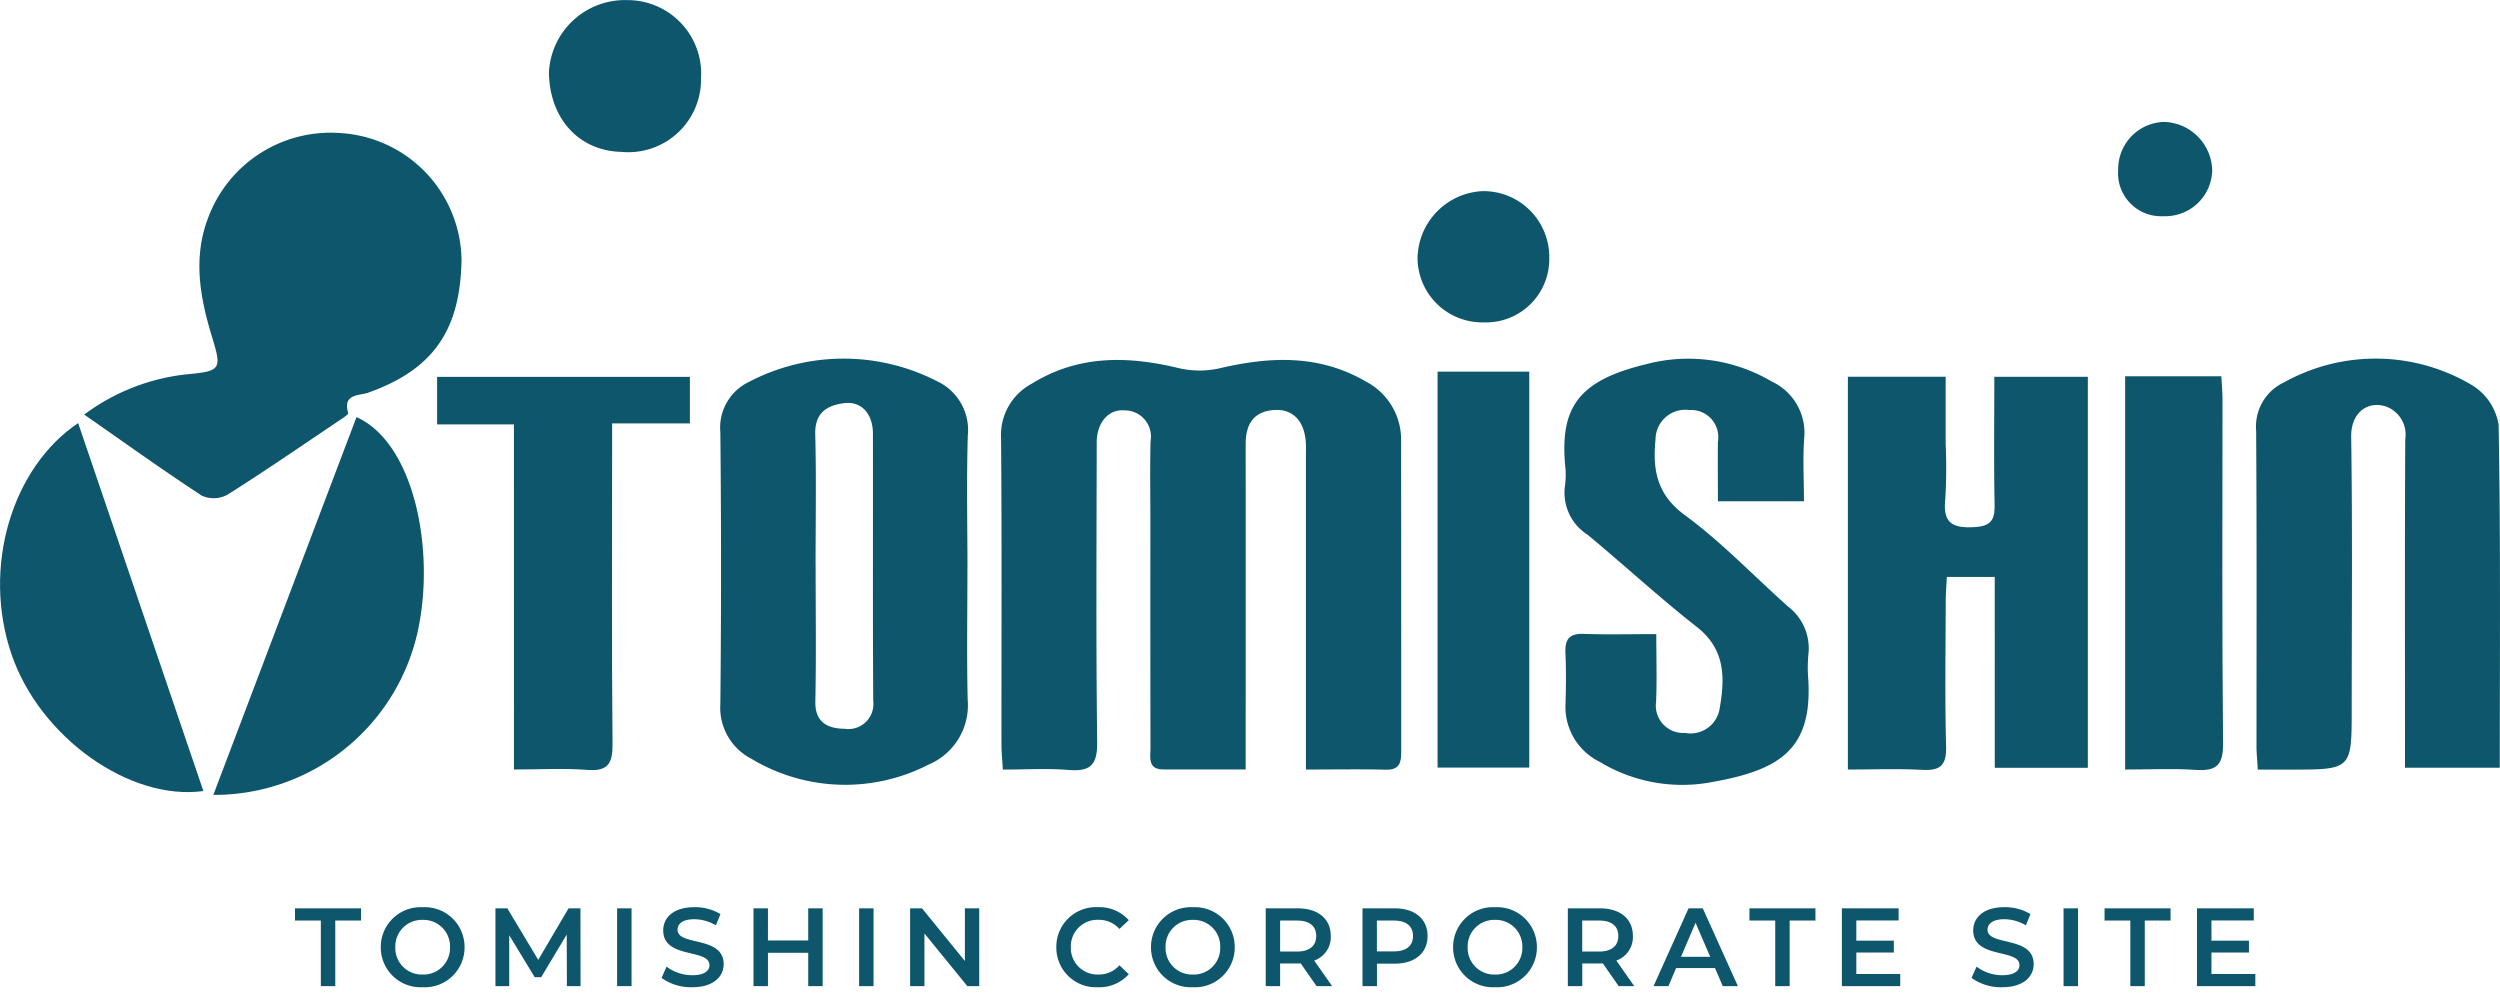
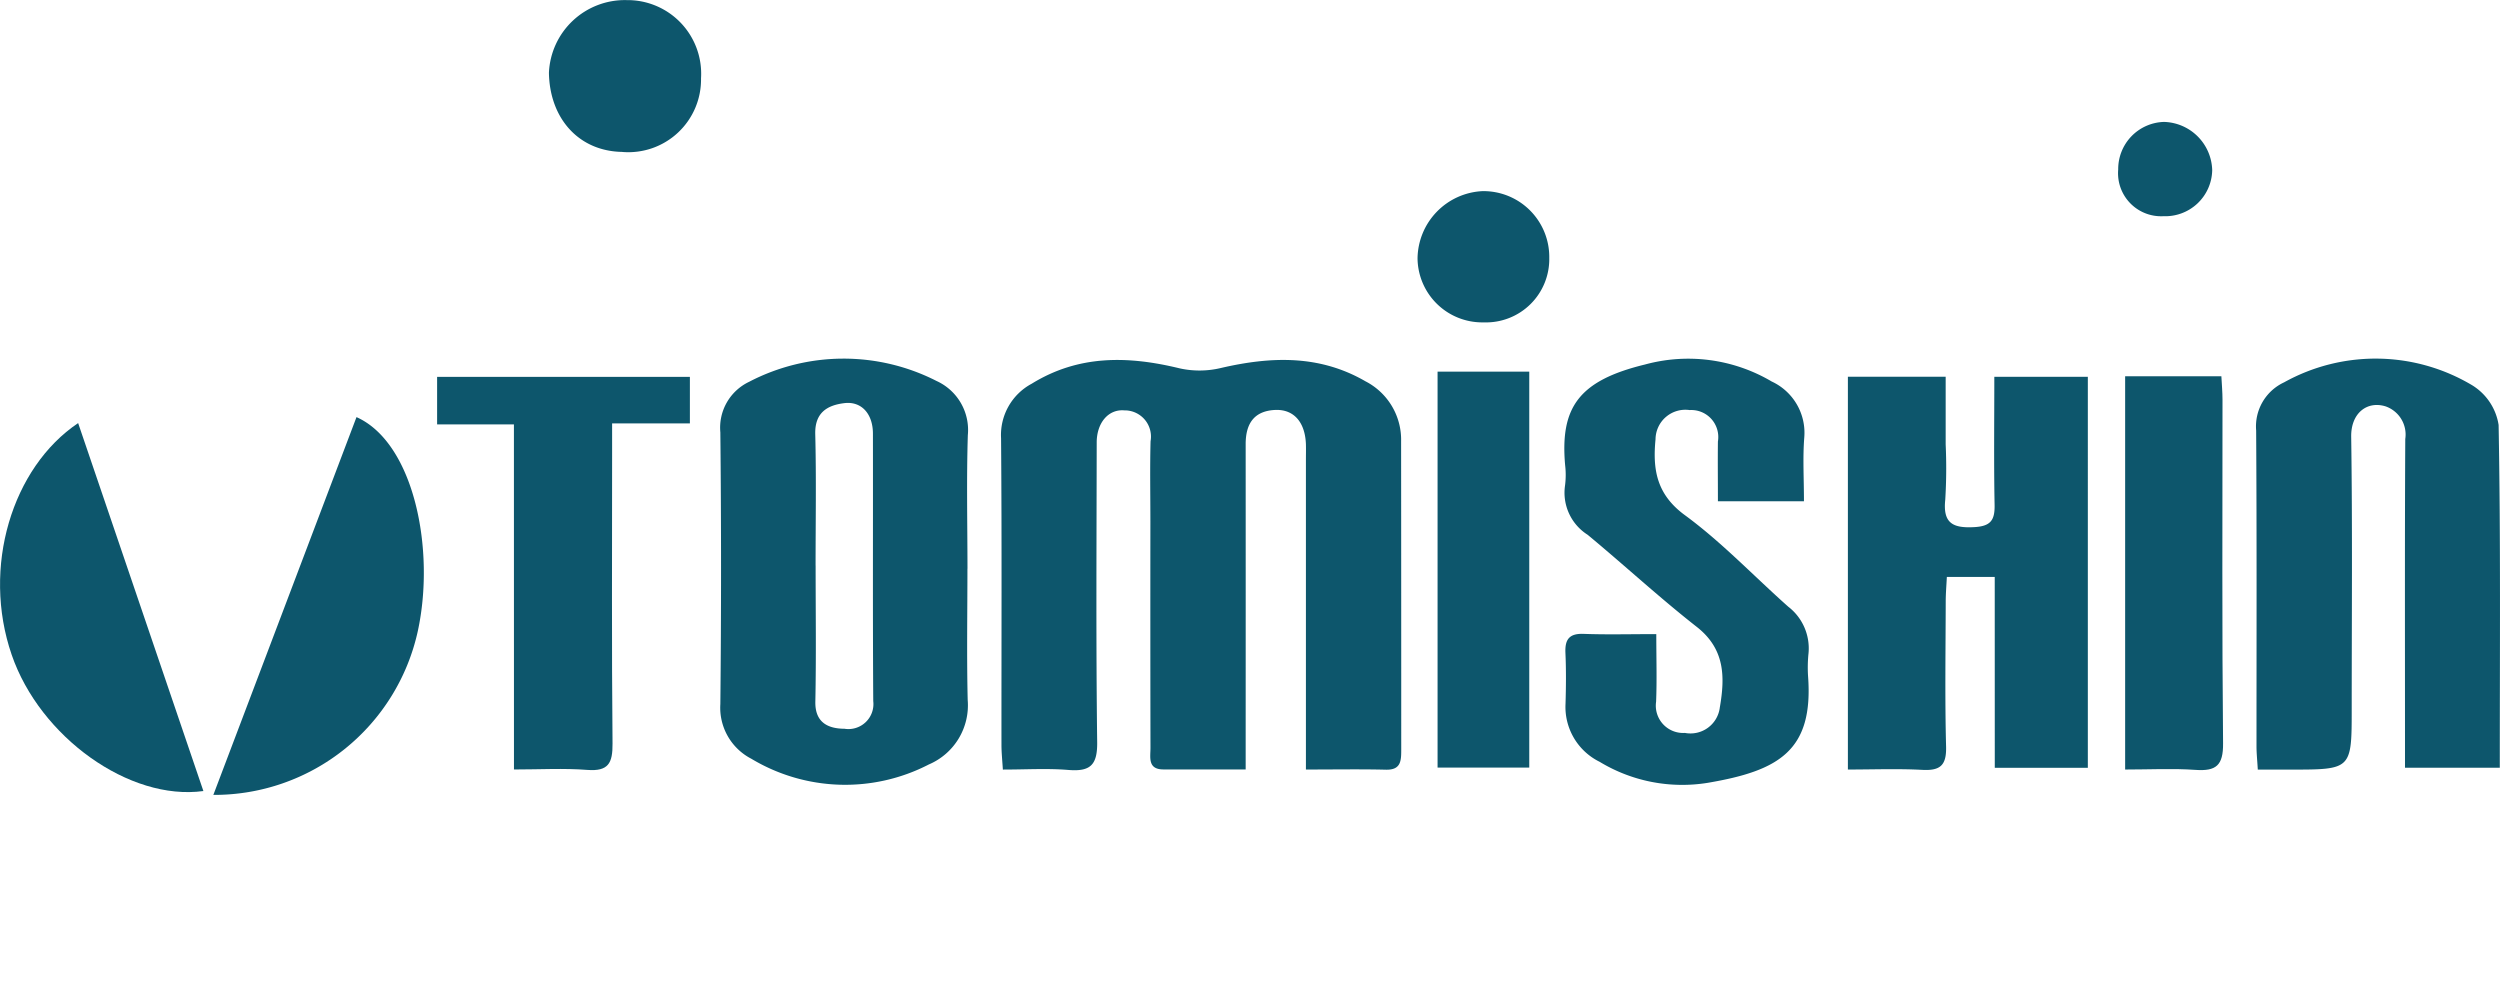
<svg xmlns="http://www.w3.org/2000/svg" width="180" height="72" viewBox="0 0 180 72">
  <defs>
    <clipPath id="a">
      <rect width="180" height="72" transform="translate(40 35)" fill="#333" opacity="0.31" />
    </clipPath>
  </defs>
  <g transform="translate(-40 -35)" clip-path="url(#a)">
-     <path d="M-68.9,0h1.04V-4.72h1.856V-5.6H-70.76v.88H-68.9Zm7.336.08A2.863,2.863,0,0,0-58.552-2.8a2.863,2.863,0,0,0-3.016-2.88A2.868,2.868,0,0,0-64.584-2.8,2.868,2.868,0,0,0-61.568.08Zm0-.912A1.908,1.908,0,0,1-63.536-2.8a1.908,1.908,0,0,1,1.968-1.968A1.908,1.908,0,0,1-59.6-2.8,1.908,1.908,0,0,1-61.568-.832ZM-50.2,0l-.008-5.6h-.856l-2.184,3.712L-55.472-5.6h-.856V0h.992V-3.664L-53.5-.64h.464l1.84-3.072L-51.184,0Zm2.632,0h1.04V-5.6h-1.04Zm5.408.08c1.536,0,2.264-.768,2.264-1.664,0-2.056-3.32-1.28-3.32-2.472,0-.424.352-.76,1.216-.76a3.112,3.112,0,0,1,1.544.44l.328-.808a3.54,3.54,0,0,0-1.864-.5c-1.536,0-2.256.768-2.256,1.672,0,2.08,3.328,1.288,3.328,2.5,0,.416-.368.728-1.24.728A3.1,3.1,0,0,1-44.008-1.4l-.36.808A3.608,3.608,0,0,0-42.16.08Zm8.352-5.68v2.312h-2.9V-5.6h-1.04V0h1.04V-2.4h2.9V0h1.04V-5.6ZM-30.144,0h1.04V-5.6h-1.04Zm7.616-5.6v3.792L-25.616-5.6h-.856V0h1.032V-3.792L-22.352,0h.856V-5.6ZM-12.952.08a2.842,2.842,0,0,0,2.224-.936L-11.4-1.5a1.947,1.947,0,0,1-1.5.664,1.912,1.912,0,0,1-2-1.968,1.912,1.912,0,0,1,2-1.968,1.967,1.967,0,0,1,1.5.656l.672-.632a2.837,2.837,0,0,0-2.216-.936,2.854,2.854,0,0,0-3,2.88A2.852,2.852,0,0,0-12.952.08Zm6.84,0A2.863,2.863,0,0,0-3.1-2.8,2.863,2.863,0,0,0-6.112-5.68,2.868,2.868,0,0,0-9.128-2.8,2.868,2.868,0,0,0-6.112.08Zm0-.912A1.908,1.908,0,0,1-8.08-2.8,1.908,1.908,0,0,1-6.112-4.768,1.908,1.908,0,0,1-4.144-2.8,1.908,1.908,0,0,1-6.112-.832ZM3.912,0,2.624-1.84A1.79,1.79,0,0,0,3.816-3.608C3.816-4.848,2.9-5.6,1.432-5.6h-2.3V0H.168V-1.632H1.432a1.949,1.949,0,0,0,.216-.008L2.792,0ZM2.768-3.608c0,.7-.472,1.12-1.384,1.12H.168V-4.72H1.384C2.3-4.72,2.768-4.312,2.768-3.608ZM8.4-5.6H6.1V0h1.04V-1.616H8.4c1.472,0,2.384-.76,2.384-1.992S9.872-5.6,8.4-5.6ZM8.352-2.5H7.136V-4.72H8.352c.912,0,1.384.408,1.384,1.112S9.264-2.5,8.352-2.5ZM15.64.08A2.863,2.863,0,0,0,18.656-2.8,2.863,2.863,0,0,0,15.64-5.68,2.868,2.868,0,0,0,12.624-2.8,2.868,2.868,0,0,0,15.64.08Zm0-.912A1.908,1.908,0,0,1,13.672-2.8,1.908,1.908,0,0,1,15.64-4.768,1.908,1.908,0,0,1,17.608-2.8,1.908,1.908,0,0,1,15.64-.832ZM25.664,0,24.376-1.84a1.79,1.79,0,0,0,1.192-1.768c0-1.24-.912-1.992-2.384-1.992h-2.3V0h1.04V-1.632h1.264A1.949,1.949,0,0,0,23.4-1.64L24.544,0ZM24.52-3.608c0,.7-.472,1.12-1.384,1.12H21.92V-4.72h1.216C24.048-4.72,24.52-4.312,24.52-3.608ZM32.04,0h1.088L30.6-5.6H29.576L27.056,0h1.072l.552-1.3h2.8ZM29.032-2.112,30.08-4.56l1.056,2.448ZM35.816,0h1.04V-4.72h1.856V-5.6H33.96v.88h1.856Zm5.84-.872V-2.416h2.7v-.856h-2.7V-4.728H44.7V-5.6H40.616V0h4.2V-.872ZM52.16.08c1.536,0,2.264-.768,2.264-1.664,0-2.056-3.32-1.28-3.32-2.472,0-.424.352-.76,1.216-.76a3.112,3.112,0,0,1,1.544.44l.328-.808a3.54,3.54,0,0,0-1.864-.5c-1.536,0-2.256.768-2.256,1.672,0,2.08,3.328,1.288,3.328,2.5,0,.416-.368.728-1.24.728A3.1,3.1,0,0,1,50.312-1.4l-.36.808A3.608,3.608,0,0,0,52.16.08ZM56.576,0h1.04V-5.6h-1.04Zm4.808,0h1.04V-4.72H64.28V-5.6H59.528v.88h1.856Zm5.84-.872V-2.416h2.7v-.856h-2.7V-4.728h3.048V-5.6H66.184V0h4.2V-.872Z" transform="translate(132 106)" fill="#0d566c" />
    <g transform="translate(15341.5 7104)">
-       <path d="M18.248,49.049a14.987,14.987,0,0,1,7.386-2.9c2.483-.234,2.528-.363,1.809-2.724-.859-2.825-1.376-5.65-.27-8.549a9.409,9.409,0,0,1,9.572-6.094,9.277,9.277,0,0,1,8.671,9.131c-.086,5.045-2.026,7.9-6.744,9.565-.6.21-1.839.065-1.414,1.447.036.116-.455.419-.724.6-2.648,1.781-5.277,3.594-7.977,5.294a2.079,2.079,0,0,1-1.835.07c-2.805-1.834-5.53-3.79-8.474-5.841" transform="translate(-15313.686 -7088.198)" fill="#0d566c" />
      <path d="M46.234,117.591l10.307-27.2c4.138,1.848,5.691,9.541,4.412,15.417a15.006,15.006,0,0,1-14.719,11.784" transform="translate(-15332.373 -7129.359)" fill="#0d566c" />
      <path d="M14.642,118.183c-5.319.731-11.765-3.89-13.8-9.809-2.171-6.305.029-13.491,4.784-16.684l9.018,26.492" transform="translate(-15301.5 -7130.228)" fill="#0d566c" />
      <path d="M124.249,10.938c-3.153-.042-5.249-2.41-5.3-5.7A5.472,5.472,0,0,1,124.554.008,5.3,5.3,0,0,1,129.9,5.643a5.235,5.235,0,0,1-5.648,5.3" transform="translate(-15380.926 -7069)" fill="#0d566c" />
      <path d="M238.878,107.484V85.218c0-.387.011-.775,0-1.162-.064-1.612-.9-2.541-2.269-2.456-1.516.094-2.07,1.046-2.069,2.457q.005,10.626,0,21.251v2.173c-2.08,0-4,0-5.916,0-1.152,0-.937-.867-.938-1.549q-.015-8.135-.006-16.271c0-1.937-.038-3.875.012-5.81a1.888,1.888,0,0,0-1.885-2.223c-1.153-.1-1.99.9-1.992,2.307-.01,7.194-.056,14.389.034,21.583.021,1.645-.494,2.128-2.066,2-1.526-.127-3.071-.028-4.725-.028-.043-.7-.1-1.236-.1-1.772-.006-7.36.032-14.721-.029-22.081a4.184,4.184,0,0,1,2.2-3.925c3.4-2.1,6.963-2.012,10.675-1.106a6.62,6.62,0,0,0,2.96-.031c3.592-.833,7.081-.963,10.4.959a4.729,4.729,0,0,1,2.568,4.318q.01,11.124.009,22.247c0,.79-.041,1.428-1.111,1.4-1.818-.045-3.638-.012-5.754-.012" transform="translate(-15446.352 -7121.081)" fill="#0d566c" />
      <path d="M173.89,92.841c0,3.151-.056,6.3.019,9.452a4.63,4.63,0,0,1-2.8,4.646,13.117,13.117,0,0,1-12.78-.413,4.133,4.133,0,0,1-2.229-3.935q.1-9.783,0-19.567a3.651,3.651,0,0,1,2.07-3.636,14.71,14.71,0,0,1,13.493-.062,3.874,3.874,0,0,1,2.256,3.9c-.1,3.2-.028,6.411-.025,9.617m-10.934-.22c0,3.264.046,6.529-.02,9.792-.031,1.546.964,1.944,2.1,1.953a1.8,1.8,0,0,0,2.069-1.992c-.042-6.417-.011-12.835-.023-19.253,0-1.427-.822-2.351-2.059-2.2s-2.134.687-2.094,2.237c.08,3.152.024,6.306.024,9.46" transform="translate(-15405.735 -7120.897)" fill="#0d566c" />
      <path d="M411.028,96.06H407.58c-.029.6-.08,1.18-.081,1.76-.008,3.487-.064,6.976.026,10.461.035,1.356-.43,1.738-1.718,1.669-1.752-.094-3.512-.024-5.352-.024V81.646h7.04V86.51a37.607,37.607,0,0,1-.029,3.982c-.181,1.69.532,2.065,2.074,1.982,1.183-.063,1.5-.481,1.478-1.6-.059-3.036-.02-6.074-.02-9.226h6.733V109.8h-6.7Z" transform="translate(-15568.907 -7123.52)" fill="#0d566c" />
      <path d="M489.051,107.3c-.041-.7-.093-1.188-.093-1.675,0-7.578.024-15.157-.025-22.735a3.5,3.5,0,0,1,2.019-3.473,13.557,13.557,0,0,1,13.545.22,4.09,4.09,0,0,1,1.893,2.851c.151,8.181.085,16.366.085,24.68h-6.825v-1.772c0-7.3-.02-14.6.02-21.9a2.148,2.148,0,0,0-1.413-2.344c-1.34-.417-2.506.487-2.481,2.186.095,6.526.038,13.054.037,19.581,0,4.384,0,4.384-4.421,4.384h-2.342" transform="translate(-15627.99 -7120.892)" fill="#0d566c" />
      <path d="M345.621,97.582c0,1.786.05,3.331-.014,4.871a1.967,1.967,0,0,0,2.074,2.246,2.127,2.127,0,0,0,2.515-1.84c.378-2.2.374-4.205-1.668-5.8-2.693-2.11-5.211-4.44-7.848-6.624a3.585,3.585,0,0,1-1.631-3.538,6.013,6.013,0,0,0,.007-1.492c-.36-4.129.964-6.069,5.758-7.233a11.812,11.812,0,0,1,9.118,1.226,4.068,4.068,0,0,1,2.344,4.024c-.117,1.479-.023,2.975-.023,4.6h-6.195c0-1.463-.017-2.885,0-4.306a1.945,1.945,0,0,0-2.036-2.262,2.147,2.147,0,0,0-2.456,2.107c-.21,2.162.065,3.958,2.111,5.458,2.662,1.951,4.964,4.39,7.445,6.592a3.785,3.785,0,0,1,1.461,3.336,9.951,9.951,0,0,0-.035,1.659c.4,5.352-2.072,6.81-7.208,7.684a11.472,11.472,0,0,1-7.8-1.512,4.4,4.4,0,0,1-2.454-4.179c.036-1.217.048-2.438-.007-3.653-.045-.977.27-1.418,1.316-1.378,1.649.062,3.3.017,5.224.017" transform="translate(-15527.868 -7120.929)" fill="#0d566c" />
      <path d="M100.256,85.093h-5.53V81.668h18.2V85.02h-5.6c0,.844,0,1.488,0,2.132,0,6.972-.036,13.945.03,20.916.013,1.406-.29,2.02-1.822,1.9-1.7-.131-3.408-.03-5.275-.03Z" transform="translate(-15364.754 -7123.535)" fill="#0d566c" />
      <path d="M460.535,81.54h6.929c.031.607.081,1.144.081,1.682,0,8.25-.041,16.5.041,24.749.016,1.59-.5,2.015-1.986,1.91-1.644-.116-3.3-.026-5.065-.026Z" transform="translate(-15609.025 -7123.449)" fill="#0d566c" />
      <rect width="6.602" height="28.508" transform="translate(-15197.995 -7042.242)" fill="#0d566c" />
      <path d="M311.963,50.868a4.661,4.661,0,0,1-4.768-4.617,4.912,4.912,0,0,1,4.671-4.832,4.738,4.738,0,0,1,4.813,4.808,4.557,4.557,0,0,1-4.716,4.641" transform="translate(-15506.632 -7096.657)" fill="#0d566c" />
      <path d="M462.252,33.211a3.1,3.1,0,0,1-3.22-3.37,3.394,3.394,0,0,1,3.3-3.42A3.571,3.571,0,0,1,465.8,29.9a3.379,3.379,0,0,1-3.552,3.307" transform="translate(-15608.021 -7086.643)" fill="#0d566c" />
      <rect width="180" height="57.232" transform="translate(-15301.5 -7069)" fill="none" />
    </g>
  </g>
</svg>